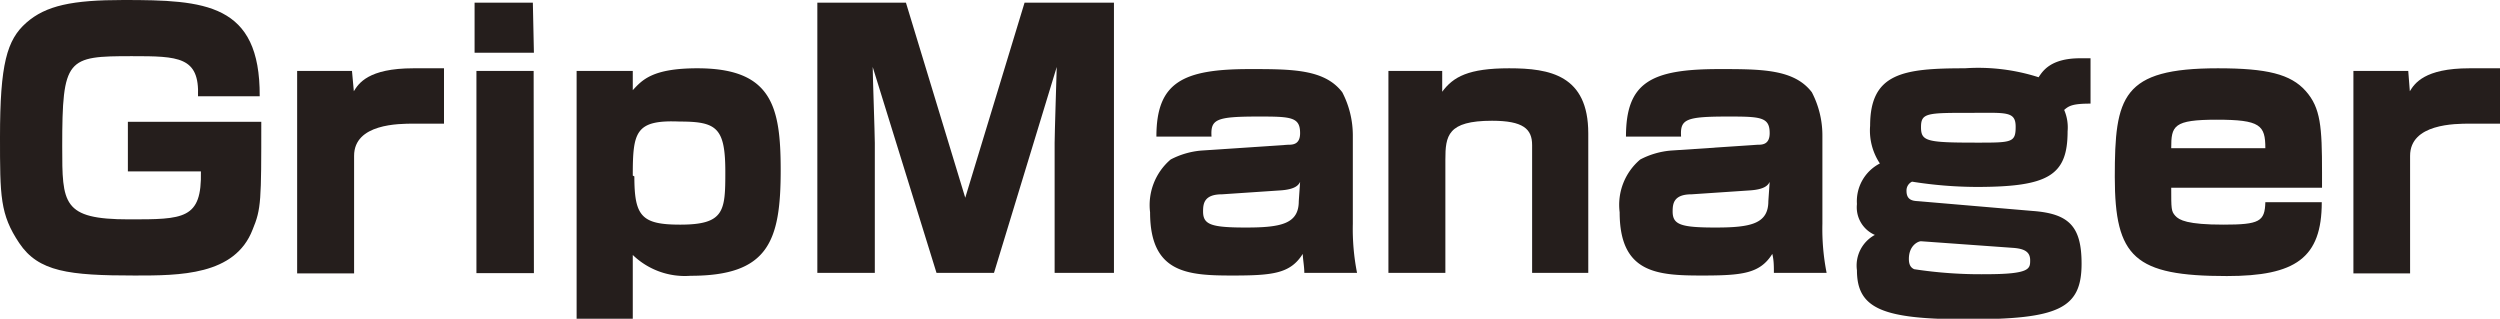
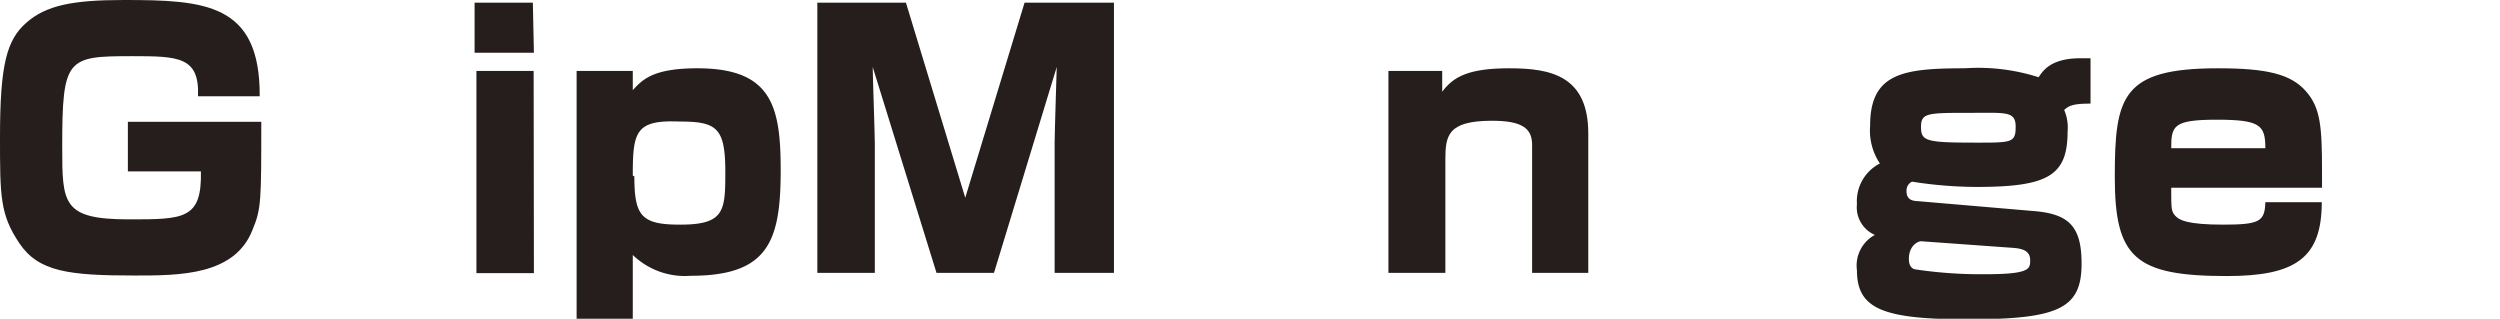
<svg xmlns="http://www.w3.org/2000/svg" viewBox="0 0 94.82 12.09">
  <defs>
    <style>.cls-1{fill:none;}.cls-2{clip-path:url(#clip-path);}.cls-3{fill:#251e1c;}</style>
    <clipPath id="clip-path" transform="translate(0 0)">
      <rect class="cls-1" width="94.82" height="12.09" />
    </clipPath>
  </defs>
  <title>icon_gripmanager</title>
  <g id="レイヤー_2" data-name="レイヤー 2">
    <g id="レイヤー_1-2" data-name="レイヤー 1">
      <g id="icon_gripmanager">
        <g class="cls-2">
          <g class="cls-2">
            <path class="cls-3" d="M7.51,3.65C7.57,2.15,6.77,2.13,5,2.13c-2.46,0-2.64.07-2.64,3.43,0,2.16,0,2.76,2.53,2.76,2.08,0,2.77,0,2.73-1.82H4.85V4.62H9.91c0,3,0,3.3-.33,4.09-.67,1.74-2.77,1.74-4.47,1.74-2.5,0-3.65-.14-4.38-1.23S0,7.44,0,5.2C0,2.43.26,1.51,1,.86S2.74,0,4.68,0C7.77,0,9.87.12,9.85,3.65Z" transform="translate(0 0)" />
-             <path class="cls-3" d="M13.35,2.69l.07.77c.18-.29.54-.87,2.26-.87l1.16,0v2.1c-.6,0-1.11,0-1.15,0-.56,0-2.26,0-2.26,1.22v4.46H11.27V2.69Z" transform="translate(0 0)" />
            <path class="cls-3" d="M20.25,2H18V.1h2.21Zm0,8.36H18.07V2.69h2.17Z" transform="translate(0 0)" />
            <path class="cls-3" d="M24,2.69l0,.73c.36-.39.75-.83,2.45-.83,2.83,0,3.16,1.45,3.16,3.87,0,2.71-.48,4-3.42,4A2.84,2.84,0,0,1,24,9.67v2.42H21.87V2.69Zm.06,4c0,1.51.27,1.83,1.74,1.83,1.68,0,1.71-.52,1.71-2,0-1.68-.33-1.91-1.73-1.91C24.1,4.54,24,5,24,6.66" transform="translate(0 0)" />
            <path class="cls-3" d="M34.36.1l2.25,7.4L38.86.1h3.39V10.35H40V5.42c0-.32.07-2.51.08-2.88L37.7,10.35H35.52L33.1,2.54c0,.32.08,2.56.08,2.88v4.93H31V.1Z" transform="translate(0 0)" />
-             <path class="cls-3" d="M51.31,8.49a8.59,8.59,0,0,0,.16,1.86h-2c0-.24-.05-.48-.06-.72-.47.75-1.14.82-2.68.82-1.71,0-3.11-.1-3.11-2.4a2.27,2.27,0,0,1,.78-2,3.05,3.05,0,0,1,1.17-.34l3.28-.22c.17,0,.46,0,.46-.44,0-.61-.34-.63-1.56-.63-1.63,0-1.84.1-1.8.76H43.86c0-2.06,1-2.56,3.54-2.56,1.6,0,2.84,0,3.51.88a3.55,3.55,0,0,1,.4,1.64Zm-2-1.59c-.06.12-.18.28-.73.32l-2.23.15c-.68,0-.72.35-.72.65,0,.5.3.61,1.63.61s2-.14,2-1Z" transform="translate(0 0)" />
            <path class="cls-3" d="M54.7,2.69l0,.79c.42-.57,1-.89,2.54-.89s3,.26,3,2.47v5.29H58.11V5.5c0-.61-.34-.92-1.52-.92-1.69,0-1.77.57-1.77,1.48v4.29H52.66V2.69Z" transform="translate(0 0)" />
-             <path class="cls-3" d="M69.12,8.49a8.59,8.59,0,0,0,.16,1.86h-2c0-.24,0-.48-.06-.72-.47.75-1.14.82-2.68.82-1.71,0-3.11-.1-3.11-2.4a2.25,2.25,0,0,1,.78-2,3.05,3.05,0,0,1,1.17-.34l3.28-.22c.17,0,.46,0,.46-.44,0-.61-.34-.63-1.57-.63-1.62,0-1.83.1-1.79.76H61.67c0-2.06.95-2.56,3.54-2.56,1.6,0,2.84,0,3.51.88a3.55,3.55,0,0,1,.4,1.64Zm-2-1.59c-.06.12-.18.28-.73.32l-2.23.15c-.68,0-.72.35-.72.65,0,.5.3.61,1.63.61s2-.14,2-1Z" transform="translate(0 0)" />
            <path class="cls-3" d="M79.29,3.93c-.67,0-.82.08-1,.24a1.67,1.67,0,0,1,.13.81c0,1.68-.73,2.11-3.46,2.11a15.86,15.86,0,0,1-2.44-.2.37.37,0,0,0-.21.35c0,.34.22.38.44.39L77.08,8c1.39.1,1.87.58,1.87,2,0,1.7-.86,2.11-4.32,2.11-3.21,0-4.2-.39-4.2-1.86a1.32,1.32,0,0,1,.68-1.34,1.14,1.14,0,0,1-.68-1.17A1.61,1.61,0,0,1,71.3,6.2a2.25,2.25,0,0,1-.37-1.43c0-2,1.25-2.18,3.59-2.18a7.49,7.49,0,0,1,2.8.34c.16-.24.46-.72,1.58-.72l.39,0ZM72.86,9.15c-.11,0-.46.16-.46.67,0,.22.07.33.2.39a16.64,16.64,0,0,0,2.73.19C77,10.4,77,10.19,77,9.87s-.22-.44-.66-.47Zm0-4.33c0,.54.21.59,2.11.59,1.33,0,1.48,0,1.48-.6s-.36-.53-1.71-.53c-1.65,0-1.88,0-1.88.54" transform="translate(0 0)" />
            <path class="cls-3" d="M82.35,7.12c0,.8,0,.89.15,1.06s.46.34,1.83.34,1.57-.12,1.59-.85h2.14c0,2.12-1,2.8-3.6,2.8-3.5,0-4.25-.71-4.25-3.76s.27-4.12,3.91-4.12c1.86,0,2.76.22,3.33.86s.62,1.36.62,3.09v.58Zm3.57-1.5c0-.87-.19-1.08-1.84-1.08s-1.73.23-1.73,1.08Z" transform="translate(0 0)" />
-             <path class="cls-3" d="M91.34,2.69l.06.77c.18-.29.55-.87,2.26-.87l1.16,0v2.1c-.6,0-1.1,0-1.14,0-.56,0-2.27,0-2.27,1.22v4.46H89.26V2.69Z" transform="translate(0 0)" />
          </g>
        </g>
      </g>
    </g>
  </g>
</svg>